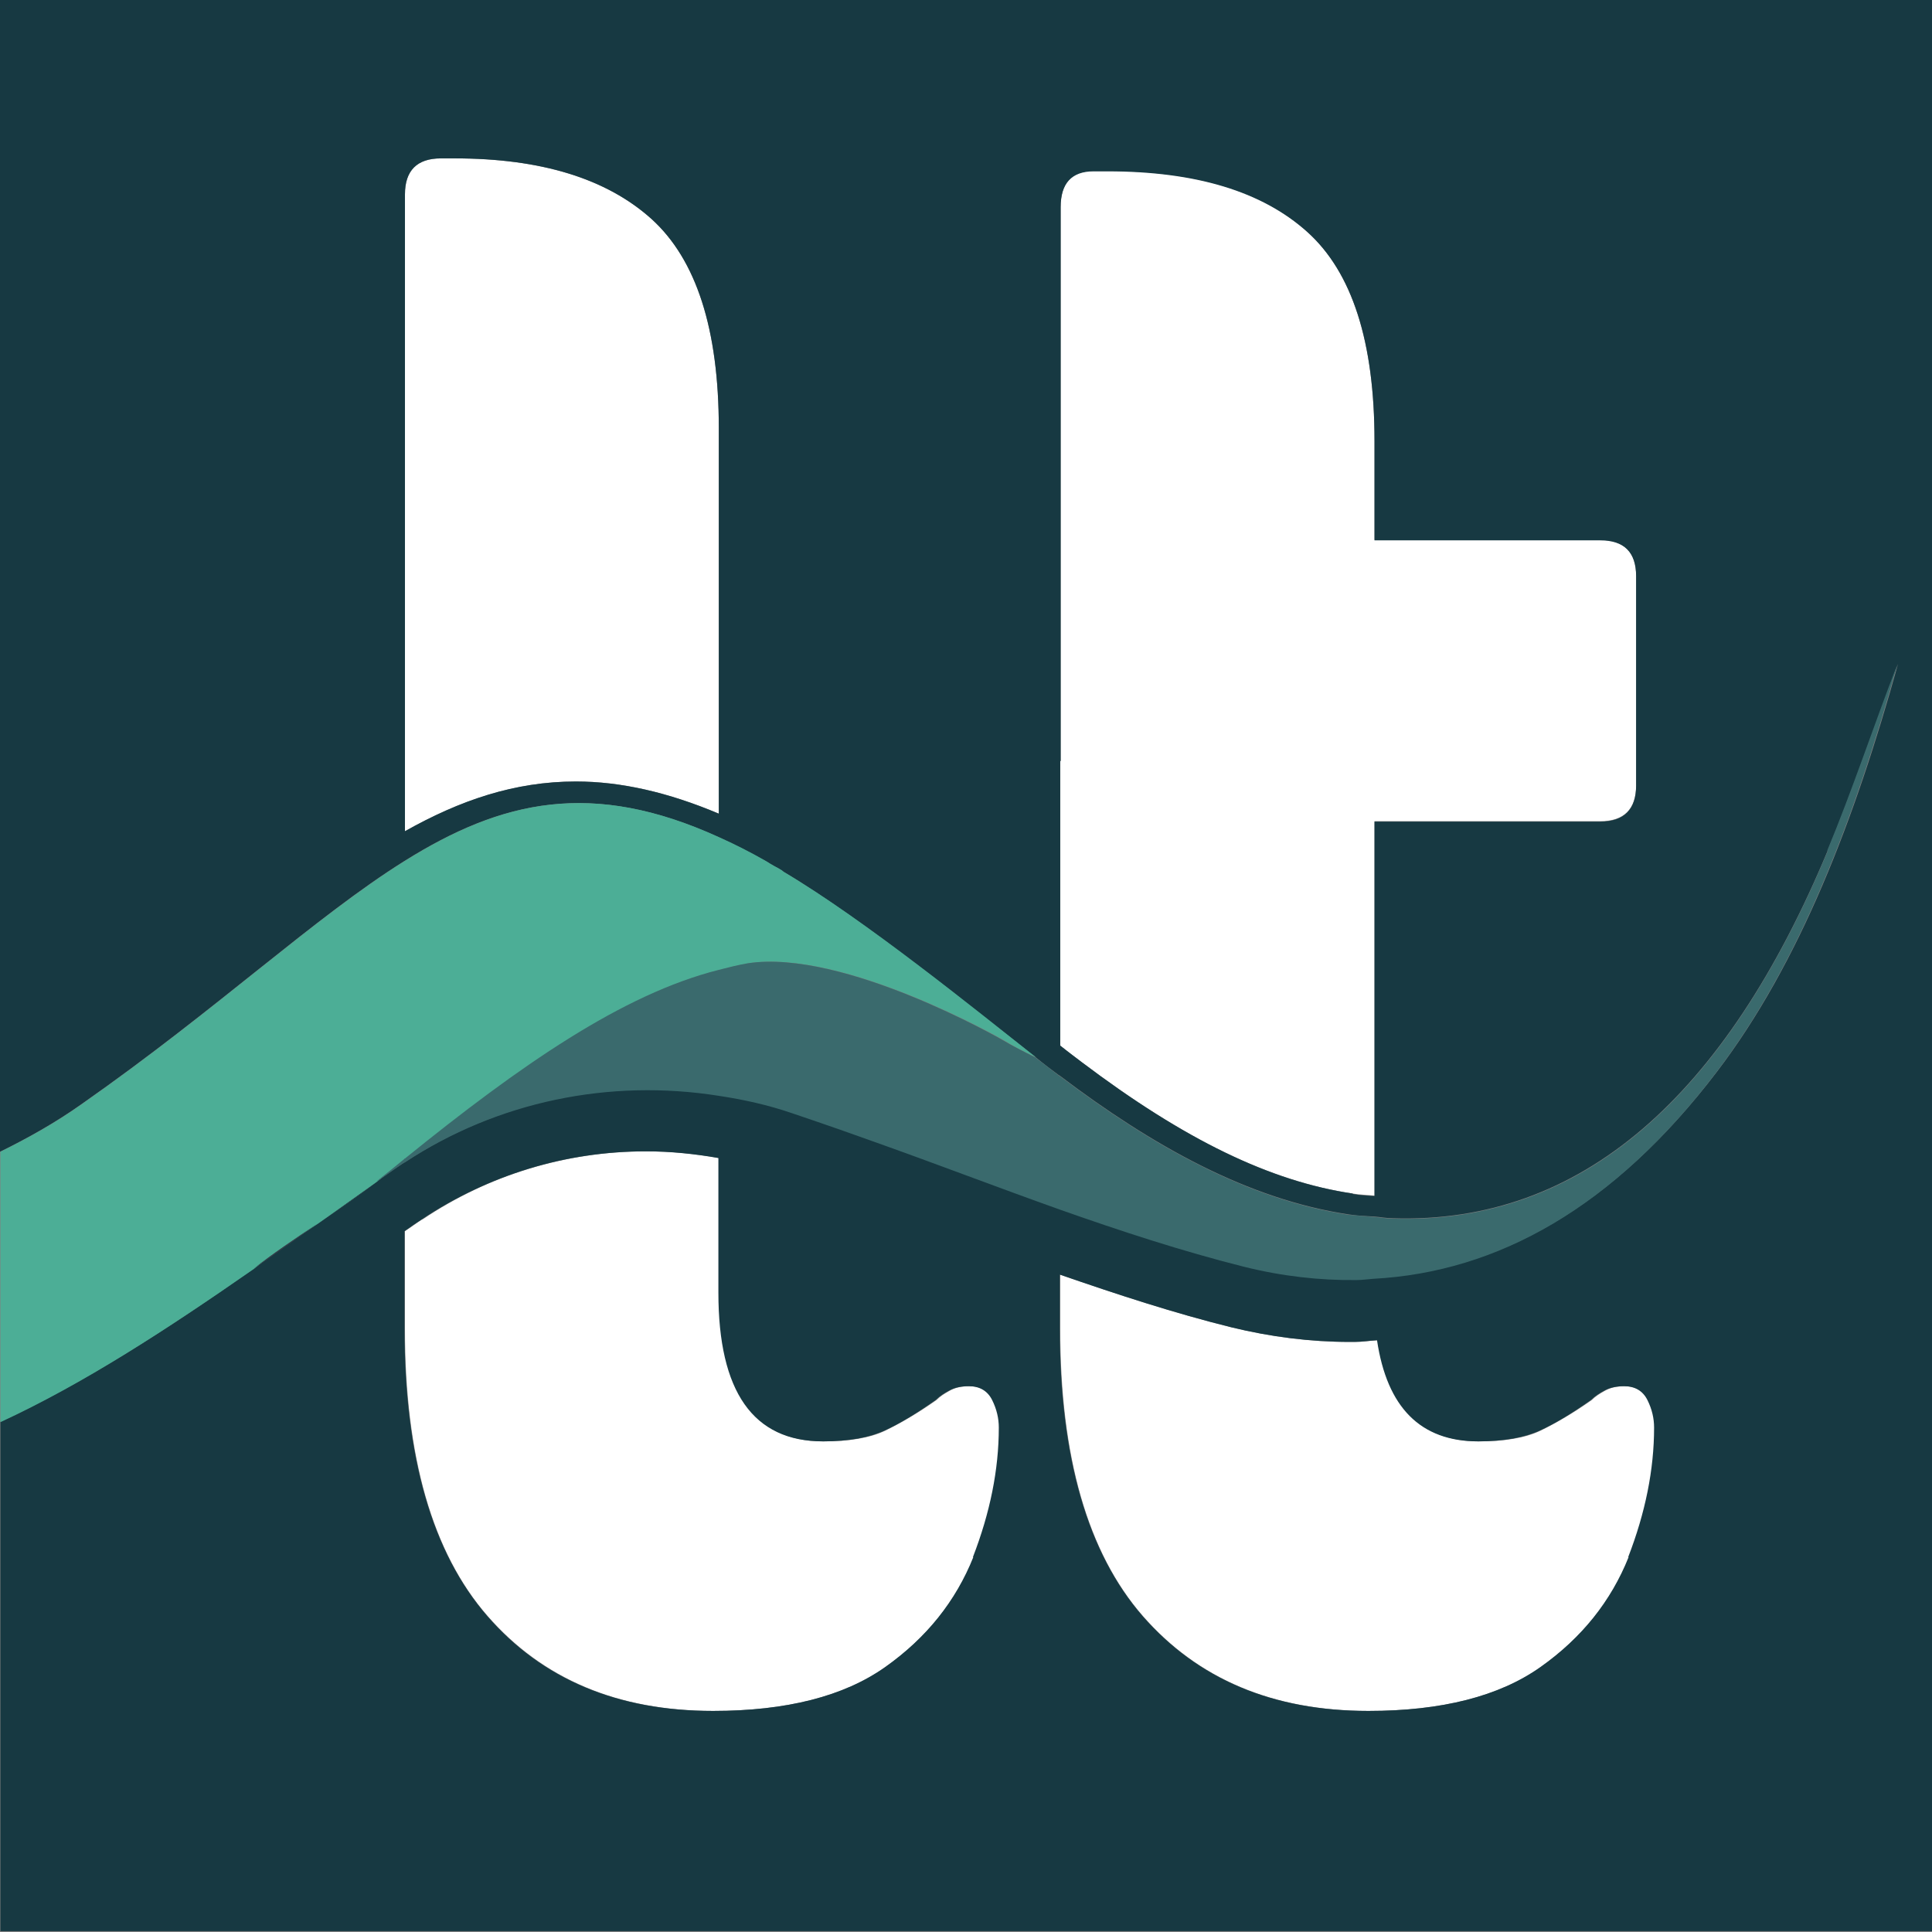
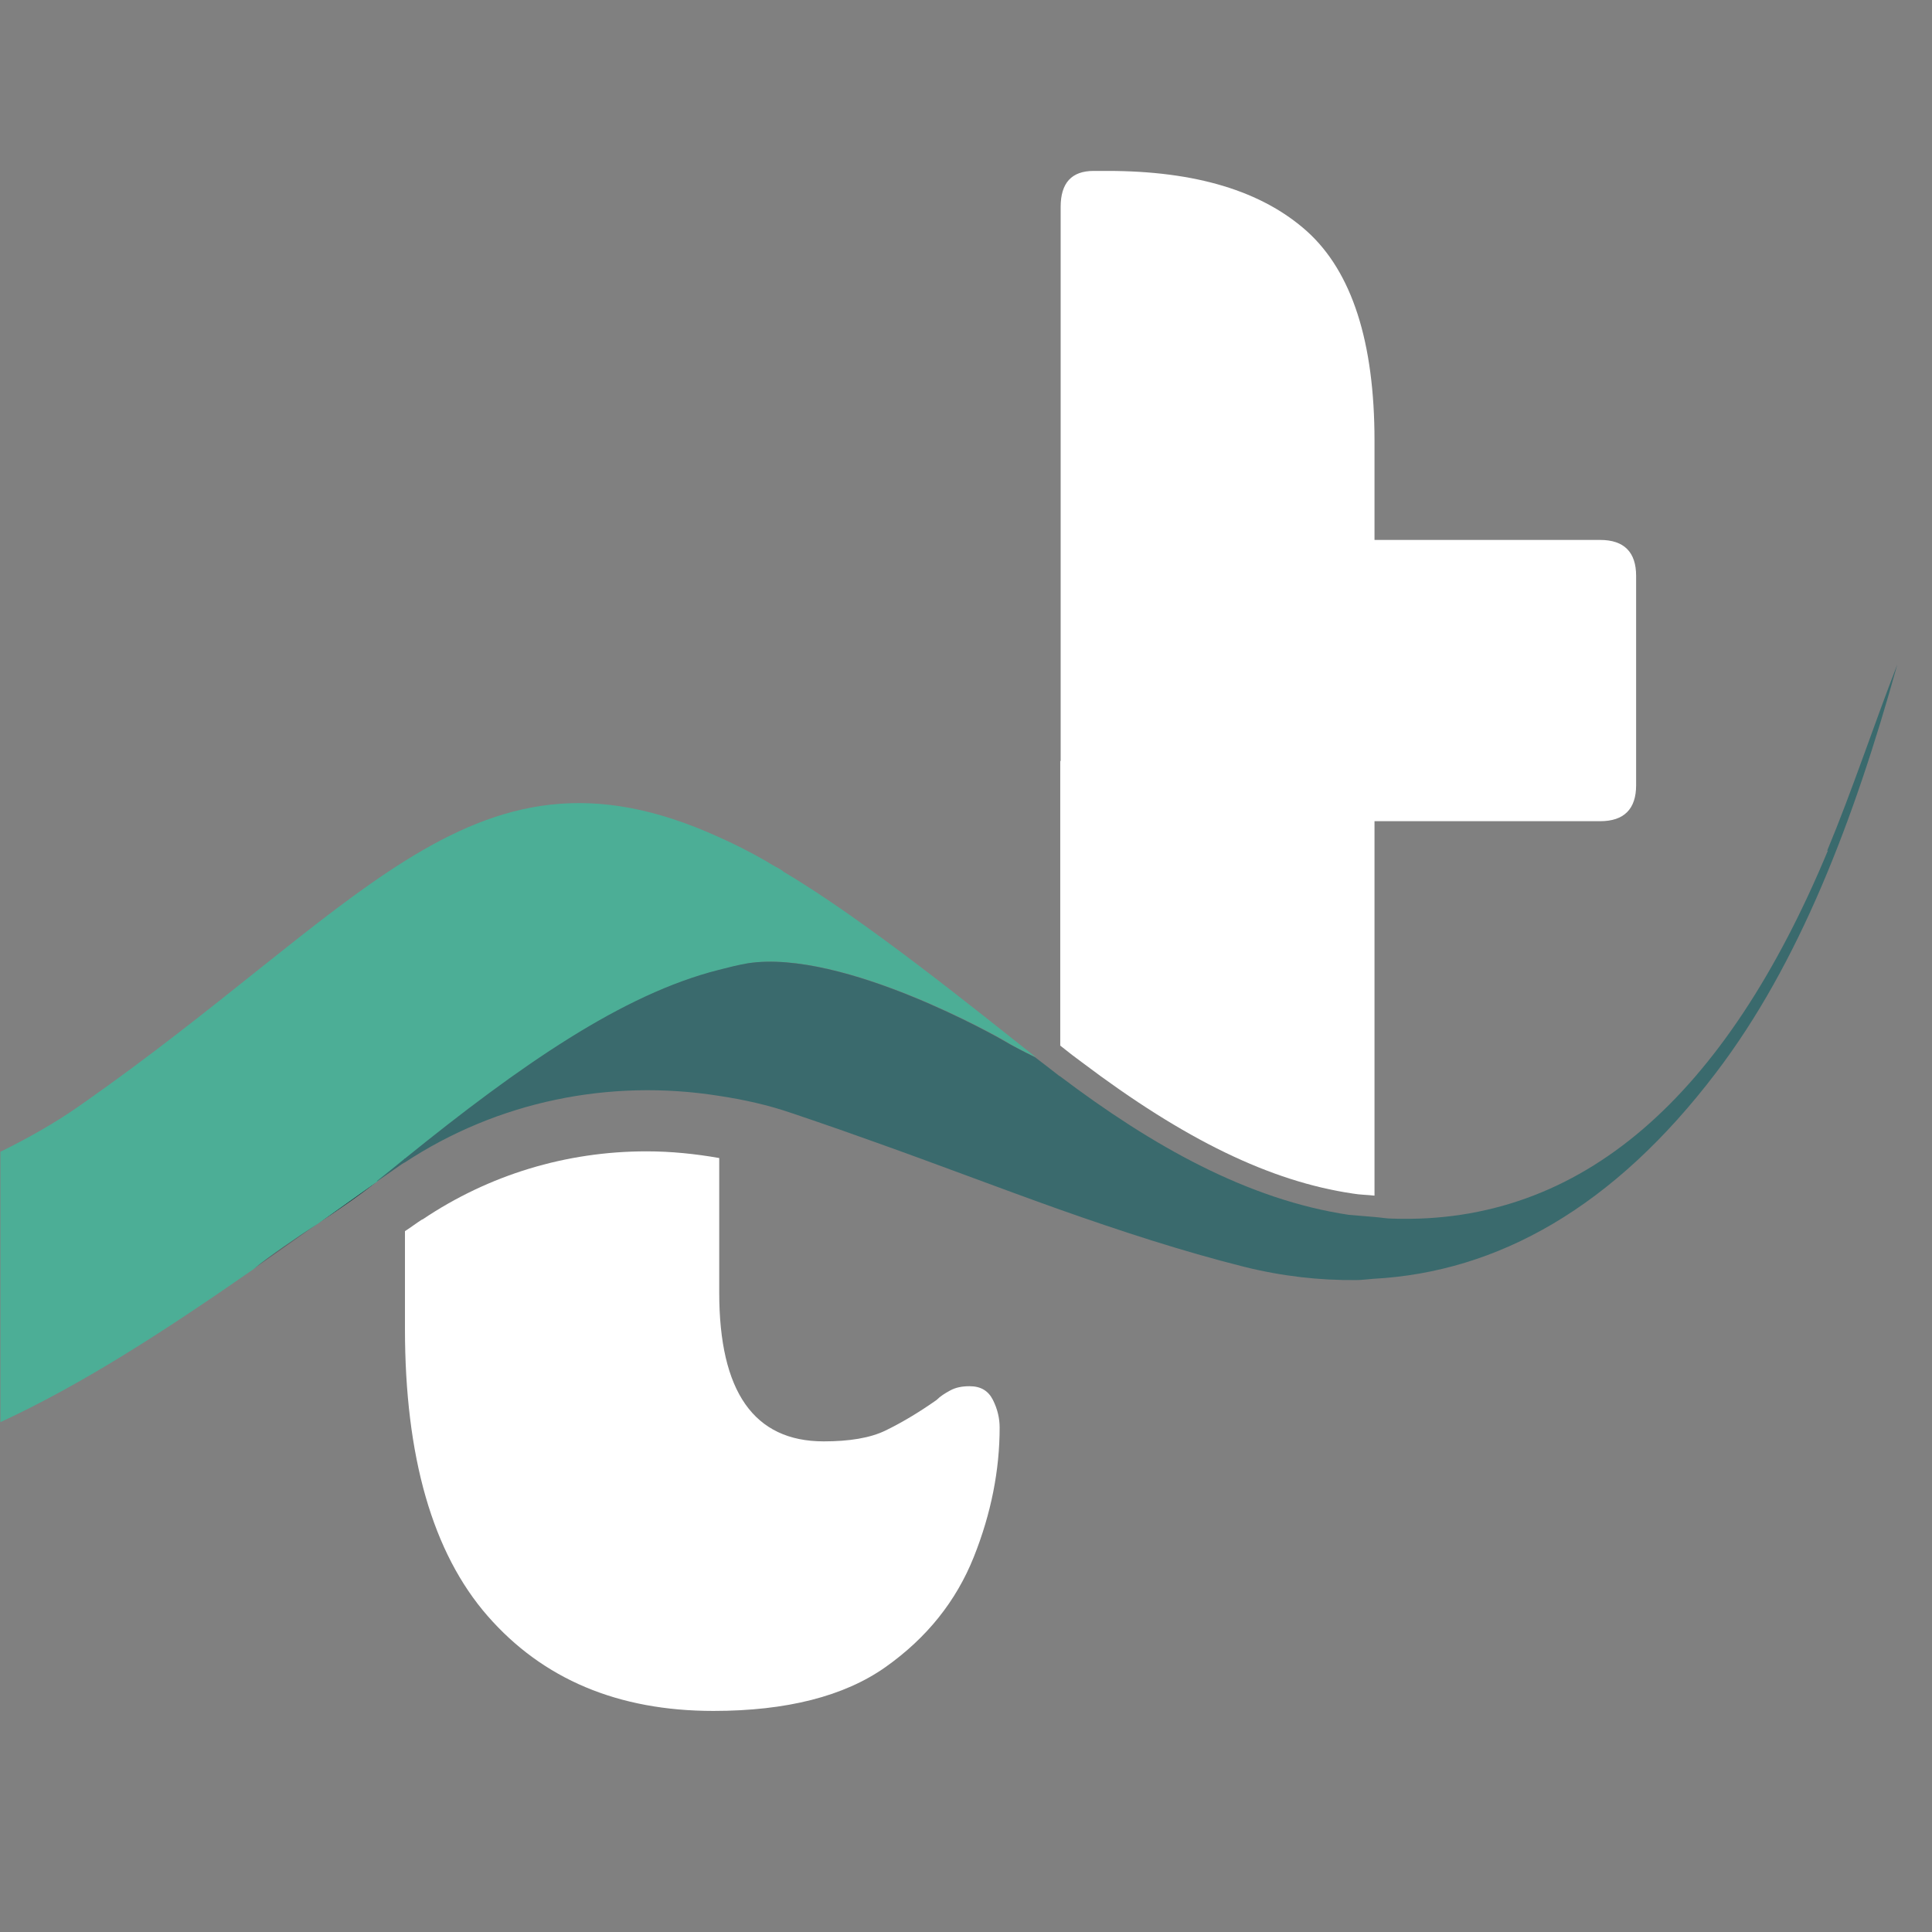
<svg xmlns="http://www.w3.org/2000/svg" id="Layer_2" viewBox="0 0 46.23 46.23">
  <rect x="0" y="0" width="46.23" height="46.23" fill="#808080" stroke="none" />
  <defs>
    <style>      .cls-1 {        fill: #fff;      }      .cls-2 {        fill: #4cae96;      }      .cls-3 {        fill: #3a6a6d;      }      .cls-4 {        fill: #173942;      }      .cls-5 {        fill: #4a3d4d;        opacity: .5;      }    </style>
  </defs>
  <g id="Layer_1-2" data-name="Layer_1">
    <g>
      <path class="cls-1" d="M10.1,29.18c-.14.09-.27.19-.41.28v2.33c0,3.07.66,5.37,1.98,6.88,1.32,1.51,3.12,2.27,5.4,2.27,1.75,0,3.13-.35,4.12-1.05.99-.7,1.69-1.58,2.11-2.63.42-1.05.62-2.09.62-3.1,0-.22-.05-.44-.16-.66-.11-.22-.29-.33-.56-.33-.18,0-.33.03-.46.1-.13.07-.24.14-.33.23-.44.31-.85.55-1.22.73-.37.18-.87.26-1.48.26-1.67,0-2.5-1.19-2.5-3.56v-3.22c-.57-.1-1.15-.16-1.74-.16-1.92,0-3.77.56-5.36,1.63Z" />
-       <path class="cls-1" d="M17.2,19.47v-9.22c0-2.37-.54-4.04-1.61-5.01-1.08-.97-2.65-1.45-4.71-1.45h-.33c-.57,0-.86.29-.86.86v15.24c1.31-.73,2.62-1.19,4.09-1.19,1.08,0,2.21.26,3.42.77Z" />
-       <path class="cls-1" d="M32.3,32.11c-.94,0-1.89-.12-2.83-.35-1.38-.34-2.75-.79-4.1-1.26v1.29c0,3.07.66,5.37,1.98,6.88,1.32,1.51,3.12,2.27,5.4,2.27,1.75,0,3.13-.35,4.12-1.05.99-.7,1.69-1.58,2.11-2.63.42-1.05.62-2.09.62-3.1,0-.22-.05-.44-.16-.66-.11-.22-.3-.33-.56-.33-.18,0-.33.03-.46.1-.13.07-.24.14-.33.23-.44.31-.85.55-1.22.73-.37.18-.87.26-1.48.26-1.37,0-2.17-.82-2.42-2.42-.18.01-.36.04-.54.04h-.12Z" />
      <path class="cls-1" d="M32.37,28.56c.17.03.35.03.52.05v-8.96h5.4c.57,0,.86-.29.86-.86v-5.01c0-.57-.29-.86-.86-.86h-5.4v-2.37c0-2.37-.54-4.04-1.61-5.01-1.08-.97-2.67-1.45-4.78-1.45h-.33c-.53,0-.79.29-.79.86v13.26s0,0-.01,0v6.81c.2.16.38.3.52.4,2.45,1.85,4.51,2.85,6.48,3.14Z" />
-       <path class="cls-4" d="M0,0v27.56c.67-.33,1.33-.7,1.95-1.14,3.27-2.29,5.57-4.47,7.73-5.82,2.32-1.45,4.48-1.95,7.51-.57.37.17.75.36,1.14.58,0,0,0,0,0,0,.06.04.13.08.2.12.01,0,.02.01.04.02.04.02.08.05.12.07.01,0,.03.02.04.03,1.95,1.16,4.62,3.33,6.04,4.44.22.18.42.33.57.44,0,0,.01,0,.02.01,2.22,1.68,4.51,2.96,6.92,3.32.2.03.4.04.6.05.15.01.29.04.44.04,4.52.15,7.97-2.92,10.42-8.81.6-1.44,1.11-2.98,1.68-4.46-1.04,3.74-2.35,7.16-4.34,9.77-2.44,3.2-5.21,4.77-8.2,4.93-.13,0-.26.03-.4.03-.88.01-1.78-.09-2.7-.32-1.48-.37-2.95-.85-4.41-1.37-1.46-.52-2.92-1.07-4.38-1.6-.47-.17-1.18-.42-2.01-.7-.58-.2-1.17-.33-1.77-.42-2.6-.41-5.28.13-7.51,1.6-.03.02-.05.03-.08.05-.2.13-.39.27-.59.41-.38.31-.89.66-1.42,1.01-.52.37-1.03.73-1.53,1.08-2.1,1.47-4.08,2.75-6.07,3.67v12.19h46.23V0H0ZM17.2,19.47c-1.21-.51-2.34-.77-3.42-.77-1.47,0-2.78.45-4.09,1.19V4.65c0-.57.29-.86.86-.86h.33c2.06,0,3.63.48,4.71,1.45,1.07.97,1.61,2.63,1.61,5.01v9.22ZM23.29,37.26c-.42,1.05-1.12,1.93-2.11,2.63-.99.7-2.36,1.05-4.12,1.05-2.29,0-4.09-.76-5.4-2.27-1.32-1.52-1.98-3.81-1.98-6.88v-2.33c.14-.1.27-.19.41-.28,1.59-1.06,3.44-1.63,5.36-1.63.59,0,1.17.06,1.74.16v3.22c0,2.37.83,3.56,2.5,3.56.62,0,1.11-.09,1.48-.26.37-.17.78-.42,1.22-.73.09-.09.2-.16.33-.23.13-.07.28-.1.46-.1.26,0,.45.11.56.33.11.22.16.44.16.66,0,1.01-.21,2.04-.62,3.1ZM38.97,37.26c-.42,1.05-1.12,1.93-2.11,2.63-.99.7-2.36,1.05-4.12,1.05-2.29,0-4.08-.76-5.4-2.27-1.32-1.52-1.98-3.81-1.98-6.88v-1.29c1.36.47,2.73.92,4.1,1.26.94.23,1.89.35,2.83.35h.12c.18,0,.36-.03.54-.04.24,1.61,1.04,2.42,2.42,2.42.61,0,1.11-.09,1.48-.26.37-.17.78-.42,1.22-.73.09-.09.2-.16.33-.23.13-.07.29-.1.46-.1.26,0,.45.11.56.33.11.22.16.44.16.66,0,1.01-.21,2.04-.62,3.1ZM32.37,28.56c-1.97-.29-4.03-1.29-6.48-3.14-.14-.11-.32-.24-.52-.4v-6.81s0,0,.01,0V4.96c0-.57.26-.86.79-.86h.33c2.11,0,3.7.48,4.78,1.45,1.08.97,1.61,2.63,1.61,5.01v2.37h5.4c.57,0,.86.28.86.86v5.01c0,.57-.29.86-.86.86h-5.4v8.96c-.17-.01-.35-.02-.52-.05Z" />
      <path class="cls-4" d="M9.02,28.27c-.48.34-.95.68-1.42,1.01.53-.35,1.04-.7,1.42-1.01Z" />
      <path class="cls-2" d="M18.74,20.85s-.03-.02-.04-.03l.04.03Z" />
      <path class="cls-2" d="M18.74,20.85l-.04-.03s-.08-.05-.12-.07c-.01,0-.02-.01-.04-.02-.07-.04-.14-.08-.2-.12,0,0,0,0,0,0-.4-.23-.78-.42-1.14-.58-3.03-1.38-5.19-.88-7.51.57-2.16,1.35-4.46,3.53-7.73,5.82-.62.44-1.28.81-1.95,1.14v6.47c1.99-.92,3.97-2.21,6.07-3.67.44-.35.99-.72,1.53-1.08.47-.33.94-.67,1.42-1.01.23-.19.45-.36.67-.54,2.78-2.25,5.22-3.94,7.51-4.52.23-.06.47-.12.7-.16,2.29-.35,6.09,1.83,6.09,1.83.24.15.51.29.79.42-1.42-1.12-4.08-3.28-6.04-4.44Z" />
-       <path class="cls-4" d="M7.6,29.28c-.54.36-1.09.73-1.53,1.08.5-.35,1.01-.71,1.53-1.08Z" />
      <path class="cls-5" d="M7.6,29.28c-.54.36-1.09.73-1.53,1.08.5-.35,1.01-.71,1.53-1.08Z" />
      <path class="cls-3" d="M9.02,28.27c.2-.14.4-.28.59-.41.03-.02.05-.03.08-.05v-.09c-.22.18-.44.36-.67.54Z" />
      <path class="cls-3" d="M43.74,20.35c-2.45,5.89-5.89,8.96-10.42,8.81-.15,0-.29-.03-.44-.04-.2-.02-.4-.03-.6-.05-2.41-.36-4.7-1.64-6.92-3.32,0,0-.01,0-.02-.01-.15-.12-.35-.27-.57-.44-.28-.14-.54-.27-.79-.42,0,0-3.79-2.18-6.09-1.83-.23.04-.47.1-.7.16-2.29.58-4.73,2.27-7.51,4.52v.09c2.23-1.47,4.91-2.01,7.51-1.6.6.09,1.19.22,1.77.42.83.28,1.54.53,2.01.7,1.46.52,2.92,1.08,4.38,1.6,1.47.52,2.94,1,4.41,1.37.92.23,1.82.33,2.7.32.13,0,.26-.02.4-.03,2.99-.16,5.76-1.72,8.2-4.93,1.99-2.61,3.3-6.03,4.34-9.77-.57,1.47-1.08,3.02-1.68,4.46Z" />
    </g>
  </g>
</svg>